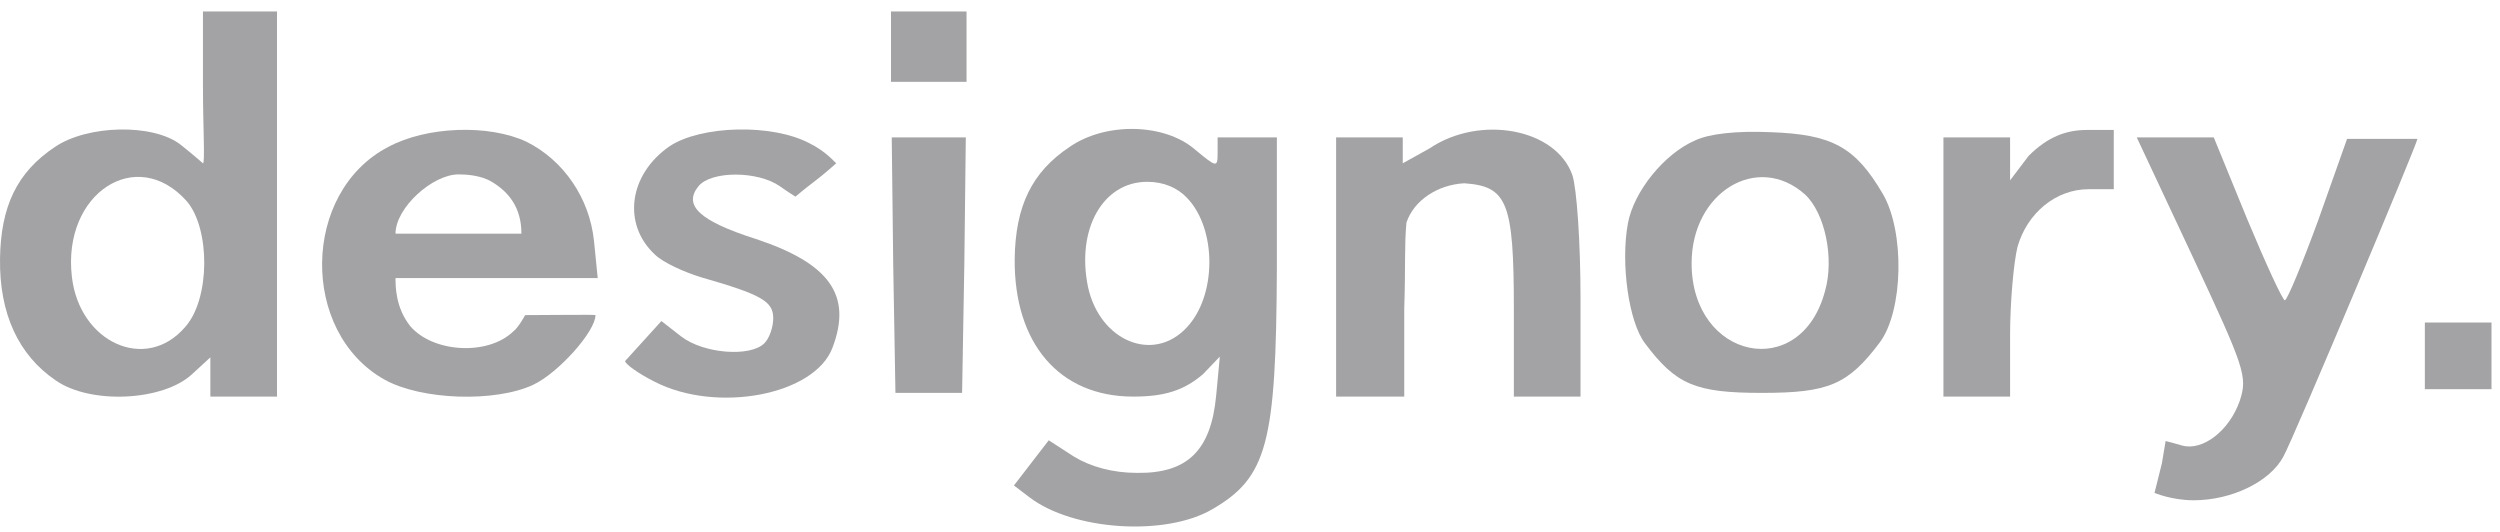
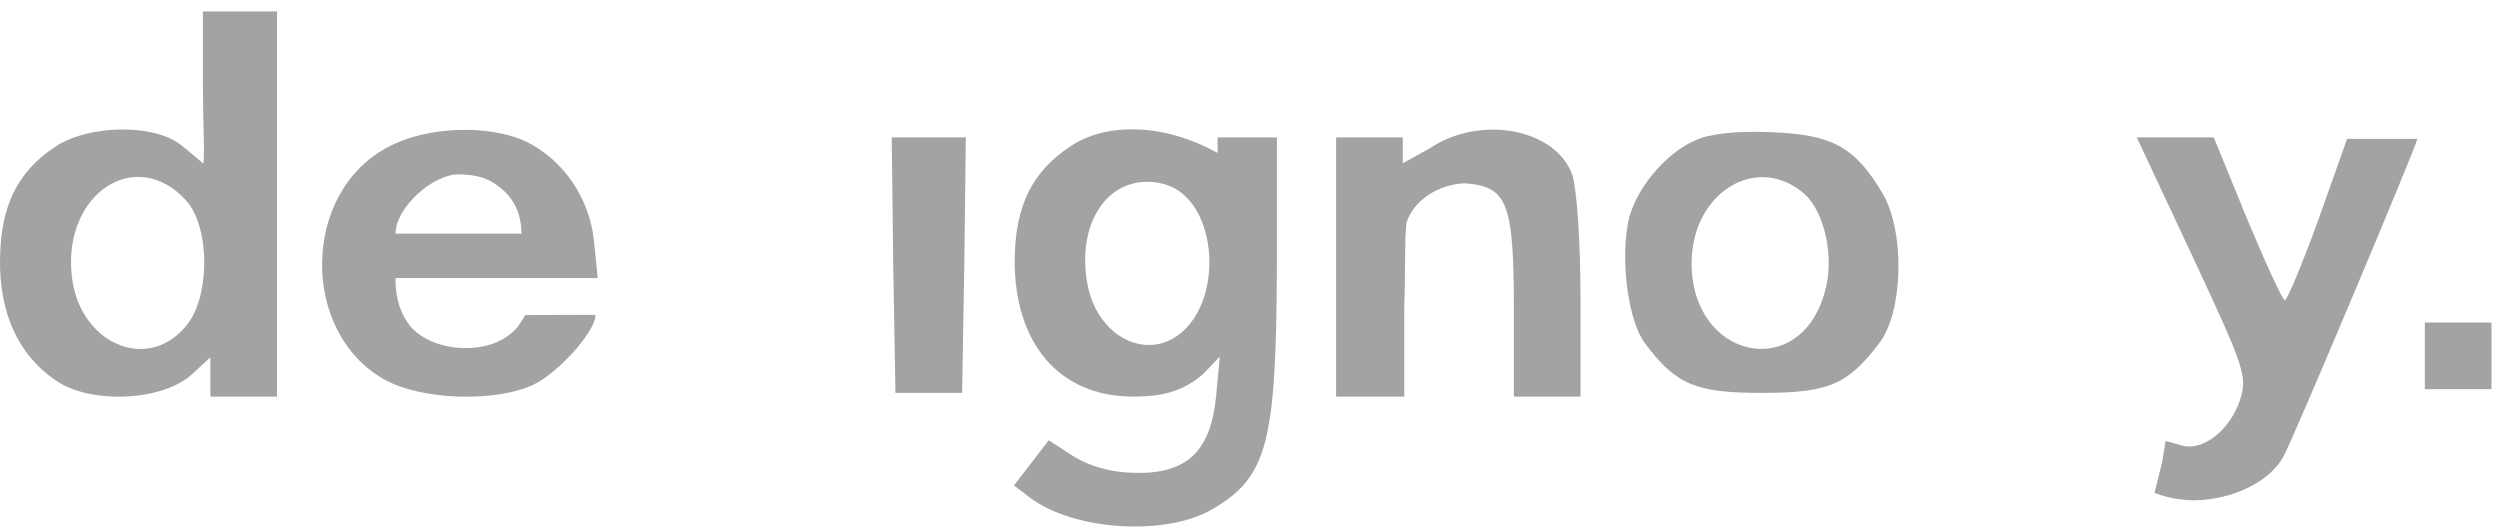
<svg xmlns="http://www.w3.org/2000/svg" viewBox="0 0 174 37" fill="none">
  <path d="M14.126 5.953C14.126 8.788 14.28 11.366 14.126 11.366C14.126 11.366 13.237 10.592 12.579 10.077C10.672 8.582 6.084 8.685 3.816 10.232C1.187 11.984 0.053 14.355 0.001 18.015C-0.05 21.83 1.29 24.716 3.868 26.469C6.29 28.17 11.342 27.912 13.352 26.057L14.641 24.871V26.211C14.641 26.81 14.641 27.603 14.641 27.603C14.641 27.603 15.727 27.603 16.961 27.603H19.28V14.201V0.798H16.703H14.126V5.953ZM12.991 13.995C14.641 15.902 14.641 20.799 12.888 22.758C10.156 25.953 5.517 23.84 5.002 19.252C4.331 13.479 9.486 10.077 12.991 13.995Z" fill="#A3A3A5" />
-   <path d="M62.013 3.221V5.695H64.642H67.271V3.221V0.798H64.642H62.013V3.221Z" fill="#A3A3A5" />
  <path d="M27.013 10.231C20.982 13.375 20.878 23.118 26.755 26.417C29.332 27.86 34.487 28.015 37.116 26.778C38.869 25.953 41.446 23.066 41.446 21.932C41.446 21.884 38.095 21.932 36.549 21.932C36.549 21.932 36.077 22.813 35.724 23.066C33.972 24.767 30.157 24.561 28.559 22.706C27.528 21.417 27.528 19.922 27.528 19.355C27.528 19.355 27.941 19.355 34.539 19.355H41.601L41.343 16.777C41.034 13.788 39.23 11.159 36.652 9.87C34.023 8.633 29.693 8.788 27.013 10.231ZM34.229 12.654C35.423 13.37 36.291 14.458 36.291 16.262C36.291 16.262 35.106 16.262 31.91 16.262C28.611 16.262 27.528 16.262 27.528 16.262C27.528 14.458 30.106 12.138 31.91 12.138C32.425 12.138 33.456 12.19 34.229 12.654Z" fill="#A3A3A5" />
-   <path d="M46.601 10.18C43.766 12.139 43.302 15.593 45.57 17.706C46.137 18.273 47.632 18.943 48.817 19.304C52.941 20.49 53.817 20.953 53.817 22.139C53.817 22.758 53.56 23.531 53.199 23.892C52.219 24.871 48.972 24.613 47.425 23.428L46.034 22.345L43.508 25.129C43.508 25.335 44.436 26.005 45.57 26.572C49.9 28.789 56.704 27.5 57.941 24.201C59.333 20.541 57.735 18.325 52.58 16.623C48.714 15.386 47.529 14.304 48.611 12.964C49.487 11.881 52.735 11.881 54.281 12.964C54.817 13.346 55.364 13.685 55.364 13.685C55.364 13.685 56.028 13.123 56.653 12.654C57.428 12.067 58.199 11.366 58.199 11.366C58.129 11.325 57.493 10.535 56.343 9.974C53.714 8.582 48.766 8.737 46.601 10.18Z" fill="#A3A3A5" />
-   <path d="M74.436 10.231C71.808 11.984 70.673 14.355 70.622 18.015C70.57 23.891 73.715 27.603 78.87 27.603C81.034 27.603 82.375 27.19 83.715 26.056L84.901 24.819L84.643 27.551C84.282 31.366 82.632 32.964 79.127 32.912C77.478 32.912 75.931 32.5 74.746 31.778L72.993 30.644L70.57 33.788C70.57 33.788 71.253 34.302 71.653 34.613C74.694 36.933 81.138 37.345 84.385 35.438C88.2 33.221 88.818 30.85 88.87 18.685V9.561H86.808C85.698 9.561 84.746 9.561 84.746 9.561C84.746 9.561 84.746 10.303 84.746 10.644C84.746 11.675 84.694 11.675 83.148 10.386C81.034 8.582 76.962 8.479 74.436 10.231ZM82.632 13.788C84.694 15.953 84.694 20.592 82.581 22.809C80.261 25.283 76.55 23.737 75.725 19.974C74.9 15.953 76.756 12.654 79.849 12.654C80.983 12.654 81.962 13.066 82.632 13.788Z" fill="#A3A3A5" />
+   <path d="M74.436 10.231C71.808 11.984 70.673 14.355 70.622 18.015C70.57 23.891 73.715 27.603 78.87 27.603C81.034 27.603 82.375 27.19 83.715 26.056L84.901 24.819L84.643 27.551C84.282 31.366 82.632 32.964 79.127 32.912C77.478 32.912 75.931 32.5 74.746 31.778L72.993 30.644L70.57 33.788C70.57 33.788 71.253 34.302 71.653 34.613C74.694 36.933 81.138 37.345 84.385 35.438C88.2 33.221 88.818 30.85 88.87 18.685V9.561H86.808C85.698 9.561 84.746 9.561 84.746 9.561C84.746 9.561 84.746 10.303 84.746 10.644C81.034 8.582 76.962 8.479 74.436 10.231ZM82.632 13.788C84.694 15.953 84.694 20.592 82.581 22.809C80.261 25.283 76.55 23.737 75.725 19.974C74.9 15.953 76.756 12.654 79.849 12.654C80.983 12.654 81.962 13.066 82.632 13.788Z" fill="#A3A3A5" />
  <path d="M99.488 10.334C97.632 11.365 97.632 11.365 97.632 11.365C97.632 11.011 97.632 9.561 97.632 9.561C97.632 9.561 96.481 9.561 95.313 9.561H92.993V18.582V27.602H95.261H97.736V21.468C97.834 18.544 97.736 17.067 97.89 15.489C98.406 13.942 100.067 12.852 101.911 12.757C104.901 12.963 105.365 14.046 105.365 21.52V27.602H107.684H110.004V20.695C110.004 16.932 109.746 13.118 109.437 12.19C108.303 8.942 102.993 7.963 99.488 10.334Z" fill="#A3A3A5" />
  <path d="M117.994 9.767C115.829 10.695 113.715 13.324 113.303 15.541C112.788 18.324 113.355 22.397 114.489 23.892C116.654 26.778 117.994 27.345 122.633 27.345C127.272 27.345 128.613 26.778 130.829 23.84C132.479 21.623 132.582 16.108 131.035 13.479C129.128 10.231 127.53 9.355 123.252 9.2C120.881 9.097 118.973 9.304 117.994 9.767ZM125.623 13.53C127.015 14.819 127.685 17.963 127.015 20.283C125.314 26.623 117.736 25.026 117.736 18.324C117.736 13.376 122.324 10.592 125.623 13.53Z" fill="#A3A3A5" />
-   <path d="M141.191 10.85L139.902 12.551V9.561C139.902 9.561 139.799 9.561 137.582 9.561H135.263V18.582V27.602H137.582H139.902V23.324C139.902 21.004 140.16 18.221 140.417 17.19C141.088 14.819 143.098 13.169 145.366 13.169C146.195 13.169 147.119 13.169 147.119 13.169C147.119 13.169 147.119 12.138 147.119 11.107C147.119 9.995 147.119 9.045 147.119 9.045C147.119 9.045 146.069 9.045 145.263 9.045C143.82 9.045 142.531 9.509 141.191 10.85Z" fill="#A3A3A5" />
  <path d="M62.168 18.427L62.323 27.345H64.642H66.962L67.117 18.427L67.22 9.561H64.642H62.065L62.168 18.427Z" fill="#A3A3A5" />
  <path d="M152.583 17.809C156.243 25.644 156.449 26.211 155.882 27.912C155.16 29.974 153.305 31.417 151.861 31.005C151.453 30.877 150.727 30.695 150.727 30.695C150.727 30.695 150.727 30.695 150.469 32.242C149.954 34.304 149.954 34.304 149.954 34.304C149.954 34.304 151.138 34.819 152.686 34.819C155.315 34.819 157.995 33.531 158.923 31.778C159.645 30.489 168.253 9.973 168.253 9.664C168.253 9.664 168.253 9.664 165.831 9.664H163.356L161.346 15.334C160.212 18.427 159.181 20.901 159.026 20.901C158.872 20.901 157.686 18.324 156.397 15.231L154.078 9.561H151.397H148.717L152.583 17.809Z" fill="#A3A3A5" />
  <path d="M168.769 24.767V27.087H171.088H173.408V24.767V22.448H171.088H168.769V24.767Z" fill="#A3A3A5" />
</svg>